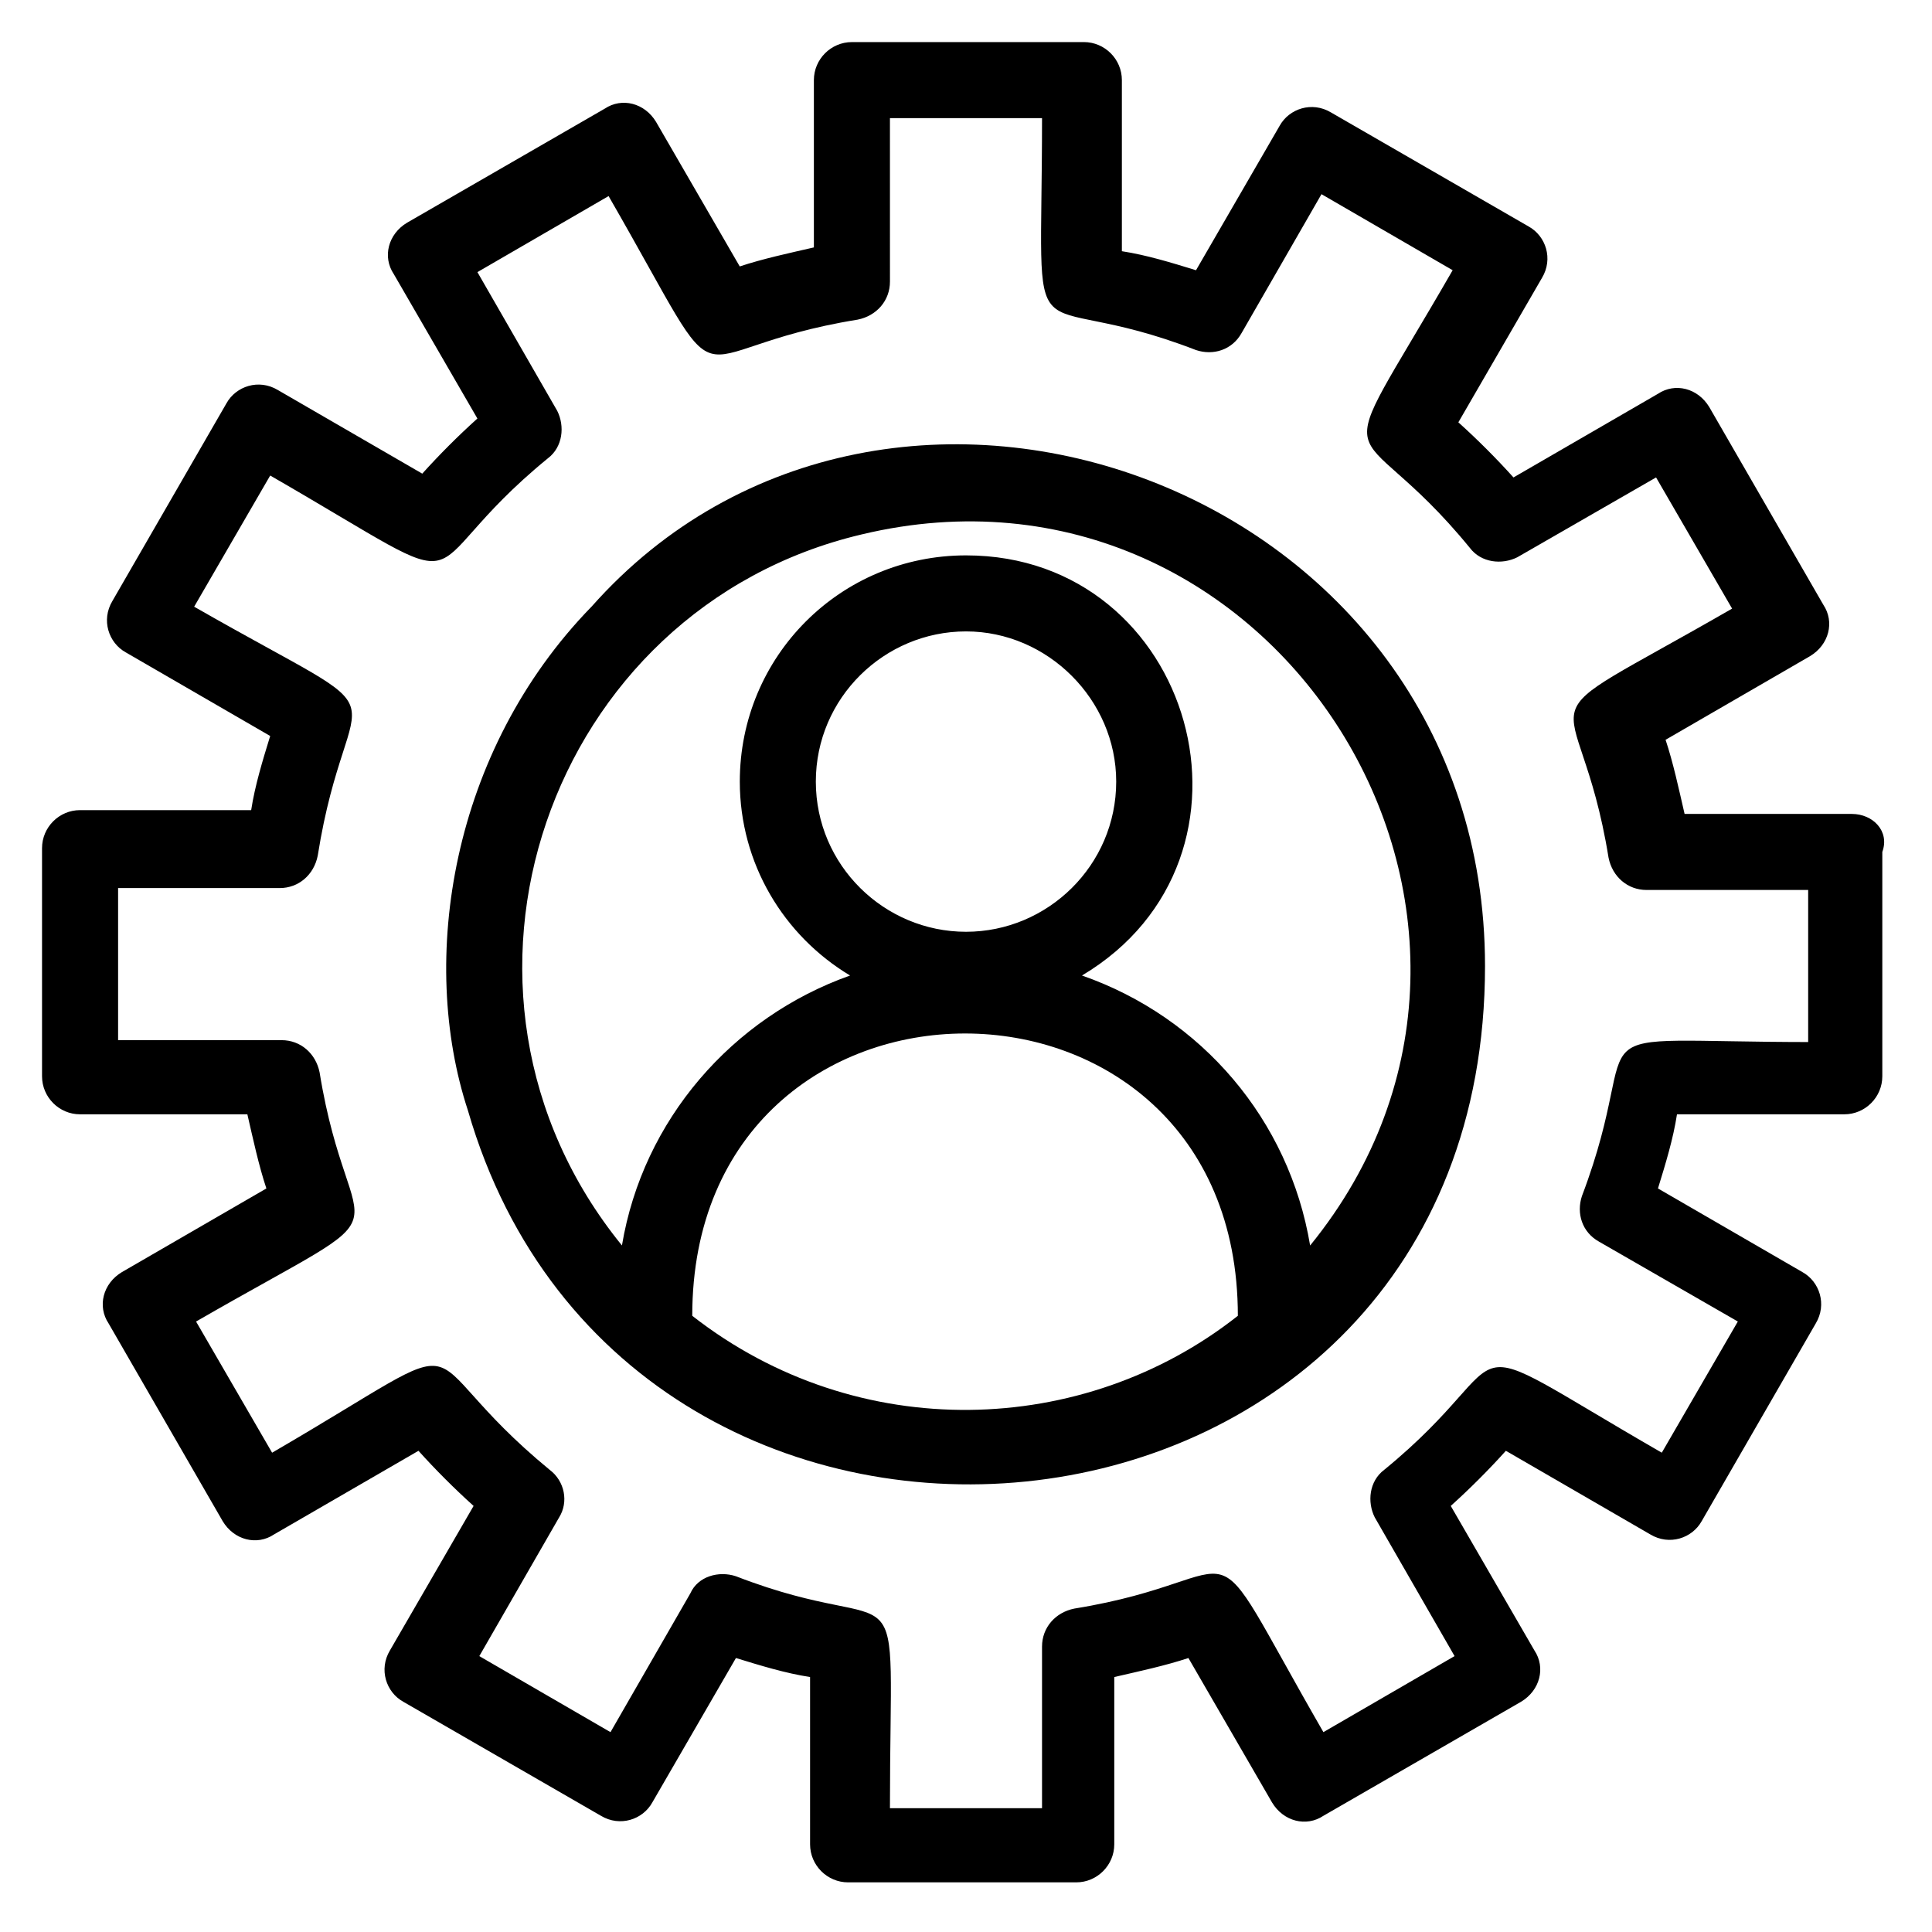
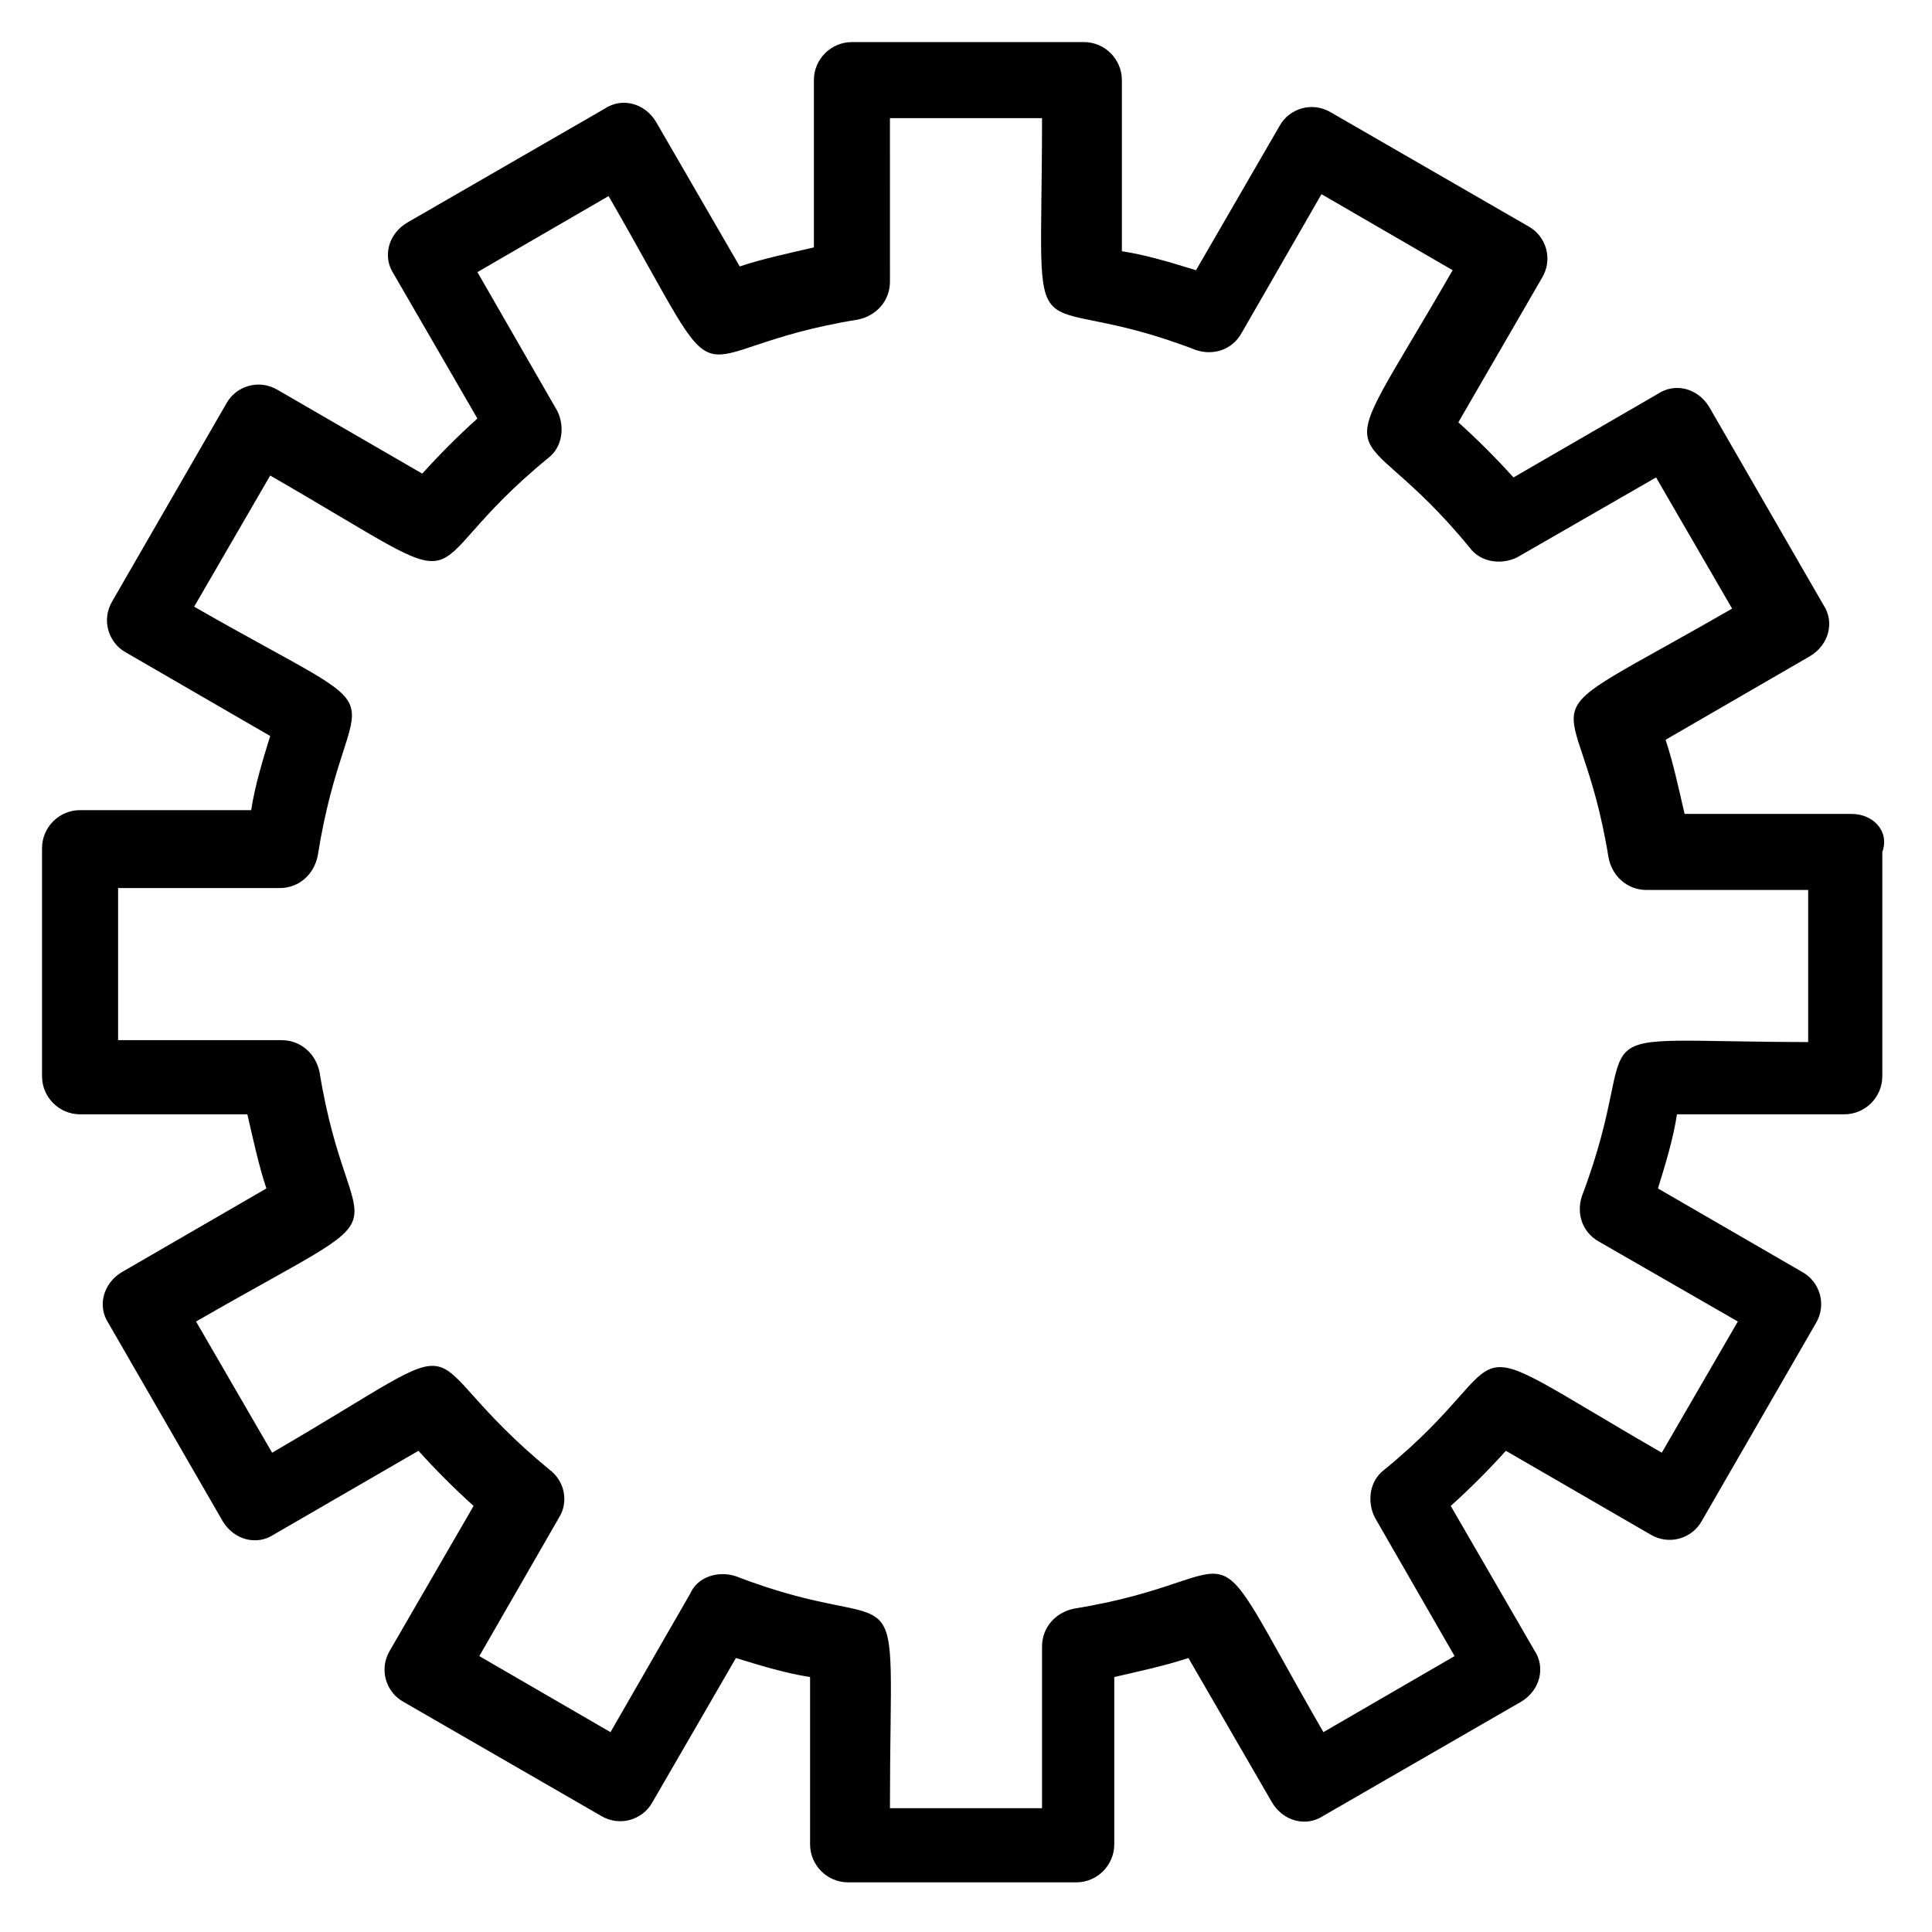
<svg xmlns="http://www.w3.org/2000/svg" fill="#000000" width="800px" height="800px" version="1.1" viewBox="144 144 512 512">
  <g>
    <path d="m634.77 359.7h-44.336c-1.512-6.551-3.023-13.602-5.039-19.648l38.289-22.168c5.039-3.023 6.551-9.07 3.527-13.602l-30.23-52.395c-3.023-5.039-9.07-6.551-13.602-3.527l-38.289 22.168c-4.535-5.039-9.574-10.078-14.609-14.609l22.168-38.289c3.023-5.039 1.008-11.082-3.527-13.602l-52.395-30.23c-5.039-3.023-11.082-1.008-13.602 3.527l-22.168 38.289c-6.551-2.016-13.098-4.031-19.648-5.039v-45.348c0-5.543-4.535-10.078-10.078-10.078l-61.465 0.004c-5.543 0-10.078 4.535-10.078 10.078v44.336c-6.551 1.512-13.602 3.023-19.648 5.039l-22.168-38.289c-3.023-5.039-9.07-6.551-13.602-3.527l-52.395 30.23c-5.039 3.023-6.551 9.07-3.527 13.602l22.168 38.289c-5.039 4.535-10.078 9.574-14.609 14.609l-38.289-22.168c-5.039-3.023-11.082-1.008-13.602 3.527l-30.23 52.395c-3.023 5.039-1.008 11.082 3.527 13.602l38.289 22.168c-2.016 6.551-4.031 13.098-5.039 19.648h-45.344c-5.543 0-10.078 4.535-10.078 10.078v60.457c0 5.543 4.535 10.078 10.078 10.078h44.336c1.512 6.551 3.023 13.602 5.039 19.648l-38.289 22.168c-5.039 3.023-6.551 9.07-3.527 13.602l30.23 52.395c3.023 5.039 9.07 6.551 13.602 3.527l38.289-22.168c4.535 5.039 9.574 10.078 14.609 14.609l-22.168 38.289c-3.023 5.039-1.008 11.082 3.527 13.602l52.395 30.23c5.039 3.023 11.082 1.008 13.602-3.527l22.168-38.289c6.551 2.016 13.098 4.031 19.648 5.039v44.336c0 5.543 4.535 10.078 10.078 10.078h60.457c5.543 0 10.078-4.535 10.078-10.078v-44.336c6.551-1.512 13.602-3.023 19.648-5.039l22.168 38.289c3.023 5.039 9.07 6.551 13.602 3.527l52.395-30.23c5.039-3.023 6.551-9.07 3.527-13.602l-22.168-38.289c5.039-4.535 10.078-9.574 14.609-14.609l38.289 22.168c5.039 3.023 11.082 1.008 13.602-3.527l30.23-52.395c3.023-5.039 1.008-11.082-3.527-13.602l-38.289-22.168c2.016-6.551 4.031-13.098 5.039-19.648h44.336c5.543 0 10.078-4.535 10.078-10.078v-59.453c2.016-5.543-2.519-10.074-8.062-10.074zm-10.074 60.457c-68.52 0-43.328-7.055-61.465 40.809-1.512 4.535 0 9.574 4.535 12.09l36.777 21.16-20.152 34.762c-59.449-34.258-34.762-27.207-73.555 4.535-4.031 3.023-4.535 8.566-2.519 12.594l21.16 36.777-34.762 20.152c-34.258-59.449-16.121-40.809-66-32.746-5.039 1.008-8.566 5.039-8.566 10.078v42.824h-40.305c0-69.023 6.047-43.328-40.809-61.465-4.535-1.512-10.078 0-12.09 4.535l-21.16 36.777-34.762-20.152 21.16-36.777c2.519-4.031 1.512-9.574-2.519-12.594-39.801-32.746-14.609-38.793-73.555-4.535l-20.152-34.762c59.449-34.258 40.809-16.121 32.746-66-1.008-5.039-5.039-8.566-10.078-8.566h-43.328v-40.305h42.824c5.039 0 9.07-3.527 10.078-8.566 8.062-50.883 26.199-32.242-32.746-66l20.152-34.762c59.449 34.258 34.762 27.207 73.555-4.535 4.031-3.023 4.535-8.566 2.519-12.594l-21.16-36.777 34.762-20.152c34.258 59.449 16.121 40.809 66 32.746 5.039-1.008 8.566-5.039 8.566-10.078l-0.004-43.324h40.305c0 69.023-6.047 43.328 40.809 61.465 4.535 1.512 9.574 0 12.09-4.535l21.16-36.777 34.762 20.152c-34.258 59.449-27.207 34.762 4.535 73.555 3.023 4.031 8.566 4.535 12.594 2.519l36.777-21.16 20.152 34.762c-59.449 34.258-40.809 16.121-32.746 66 1.008 5.039 5.039 8.566 10.078 8.566h42.824v40.305z" />
-     <path d="m300.75 304.78c-37.281 38.289-45.848 93.707-32.746 133.51 42.824 148.12 269.54 125.96 269.54-38.285 0-127.46-158.2-183.89-236.79-95.223zm26.703 187.92c0-99.754 144.59-99.754 144.59 0-40.809 32.242-100.76 34.258-144.59 0zm32.75-141.57c0-22.168 18.137-39.801 39.801-39.801s39.801 18.137 39.801 39.801c0 22.168-18.137 39.801-39.801 39.801s-39.801-17.633-39.801-39.801zm130.99 122.93c-5.543-33.25-28.719-60.457-60.457-71.539 52.398-31.238 29.727-111.34-30.73-111.34-33.25 0-59.953 26.703-59.953 59.953 0 21.664 11.586 40.809 29.223 51.387-31.234 11.082-54.914 38.289-60.457 71.539-54.918-67.508-19.652-168.77 63.477-188.42 109.33-26.195 189.43 101.77 118.9 188.43z" />
  </g>
</svg>